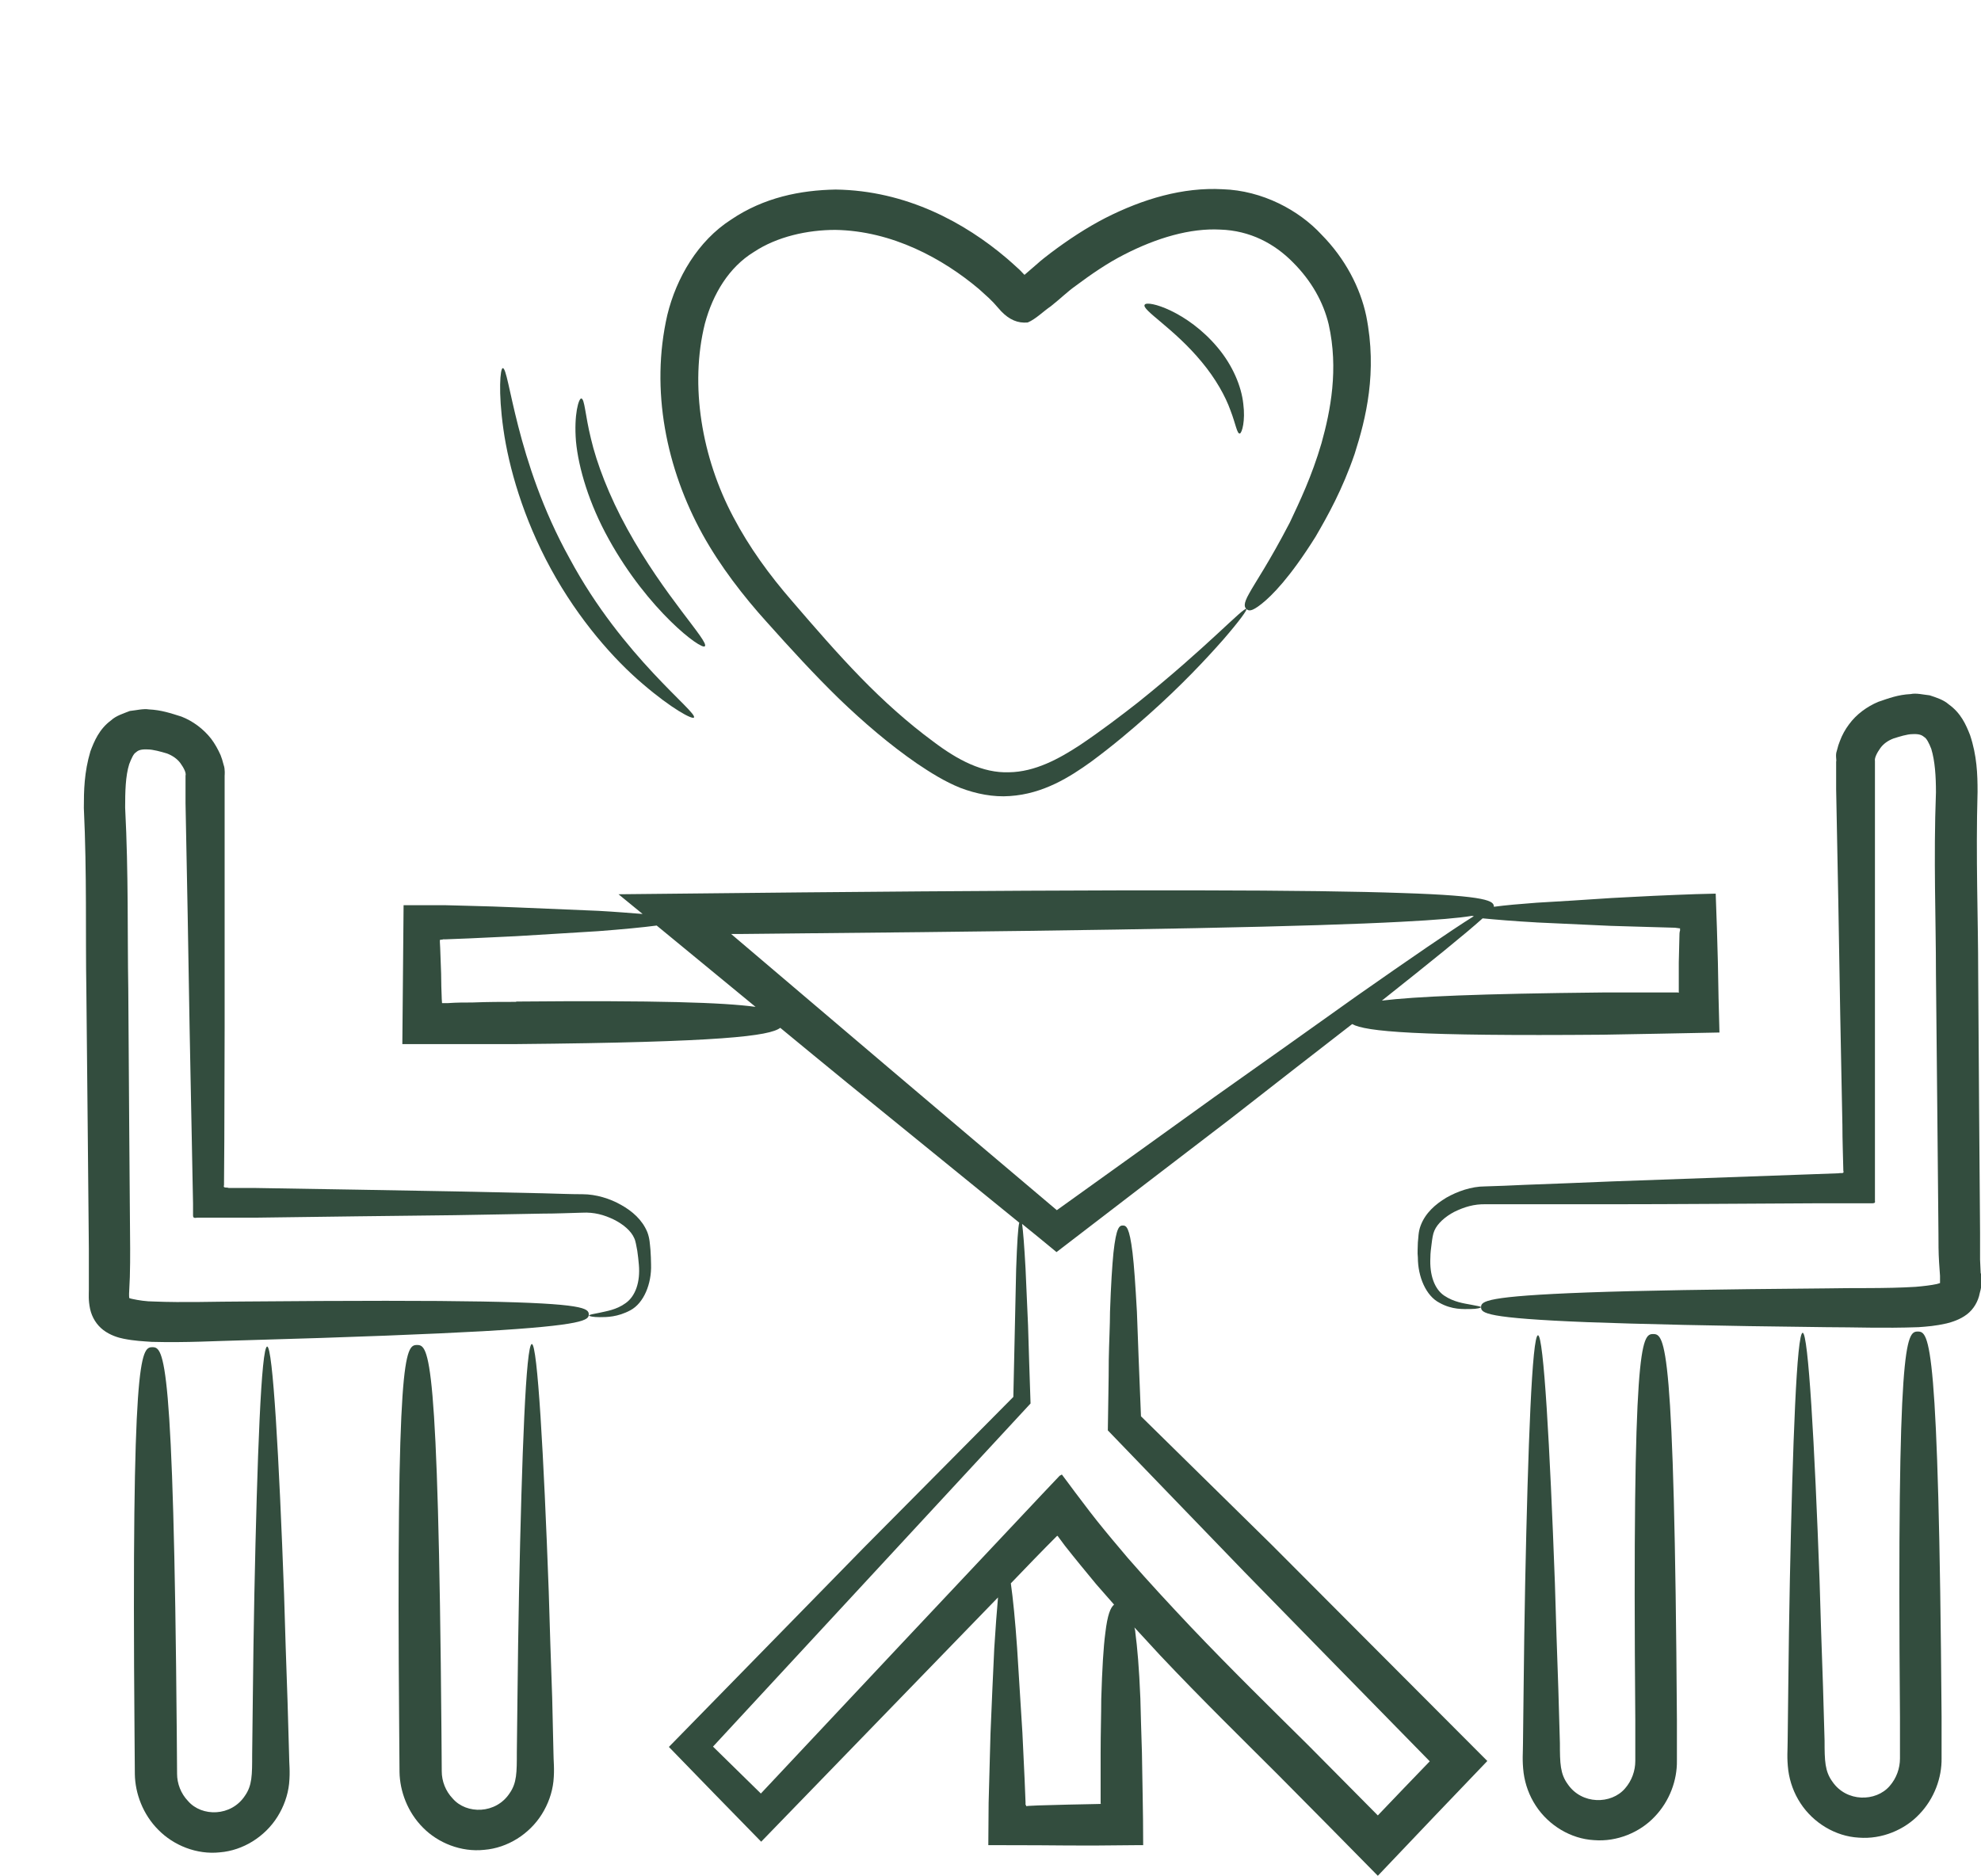
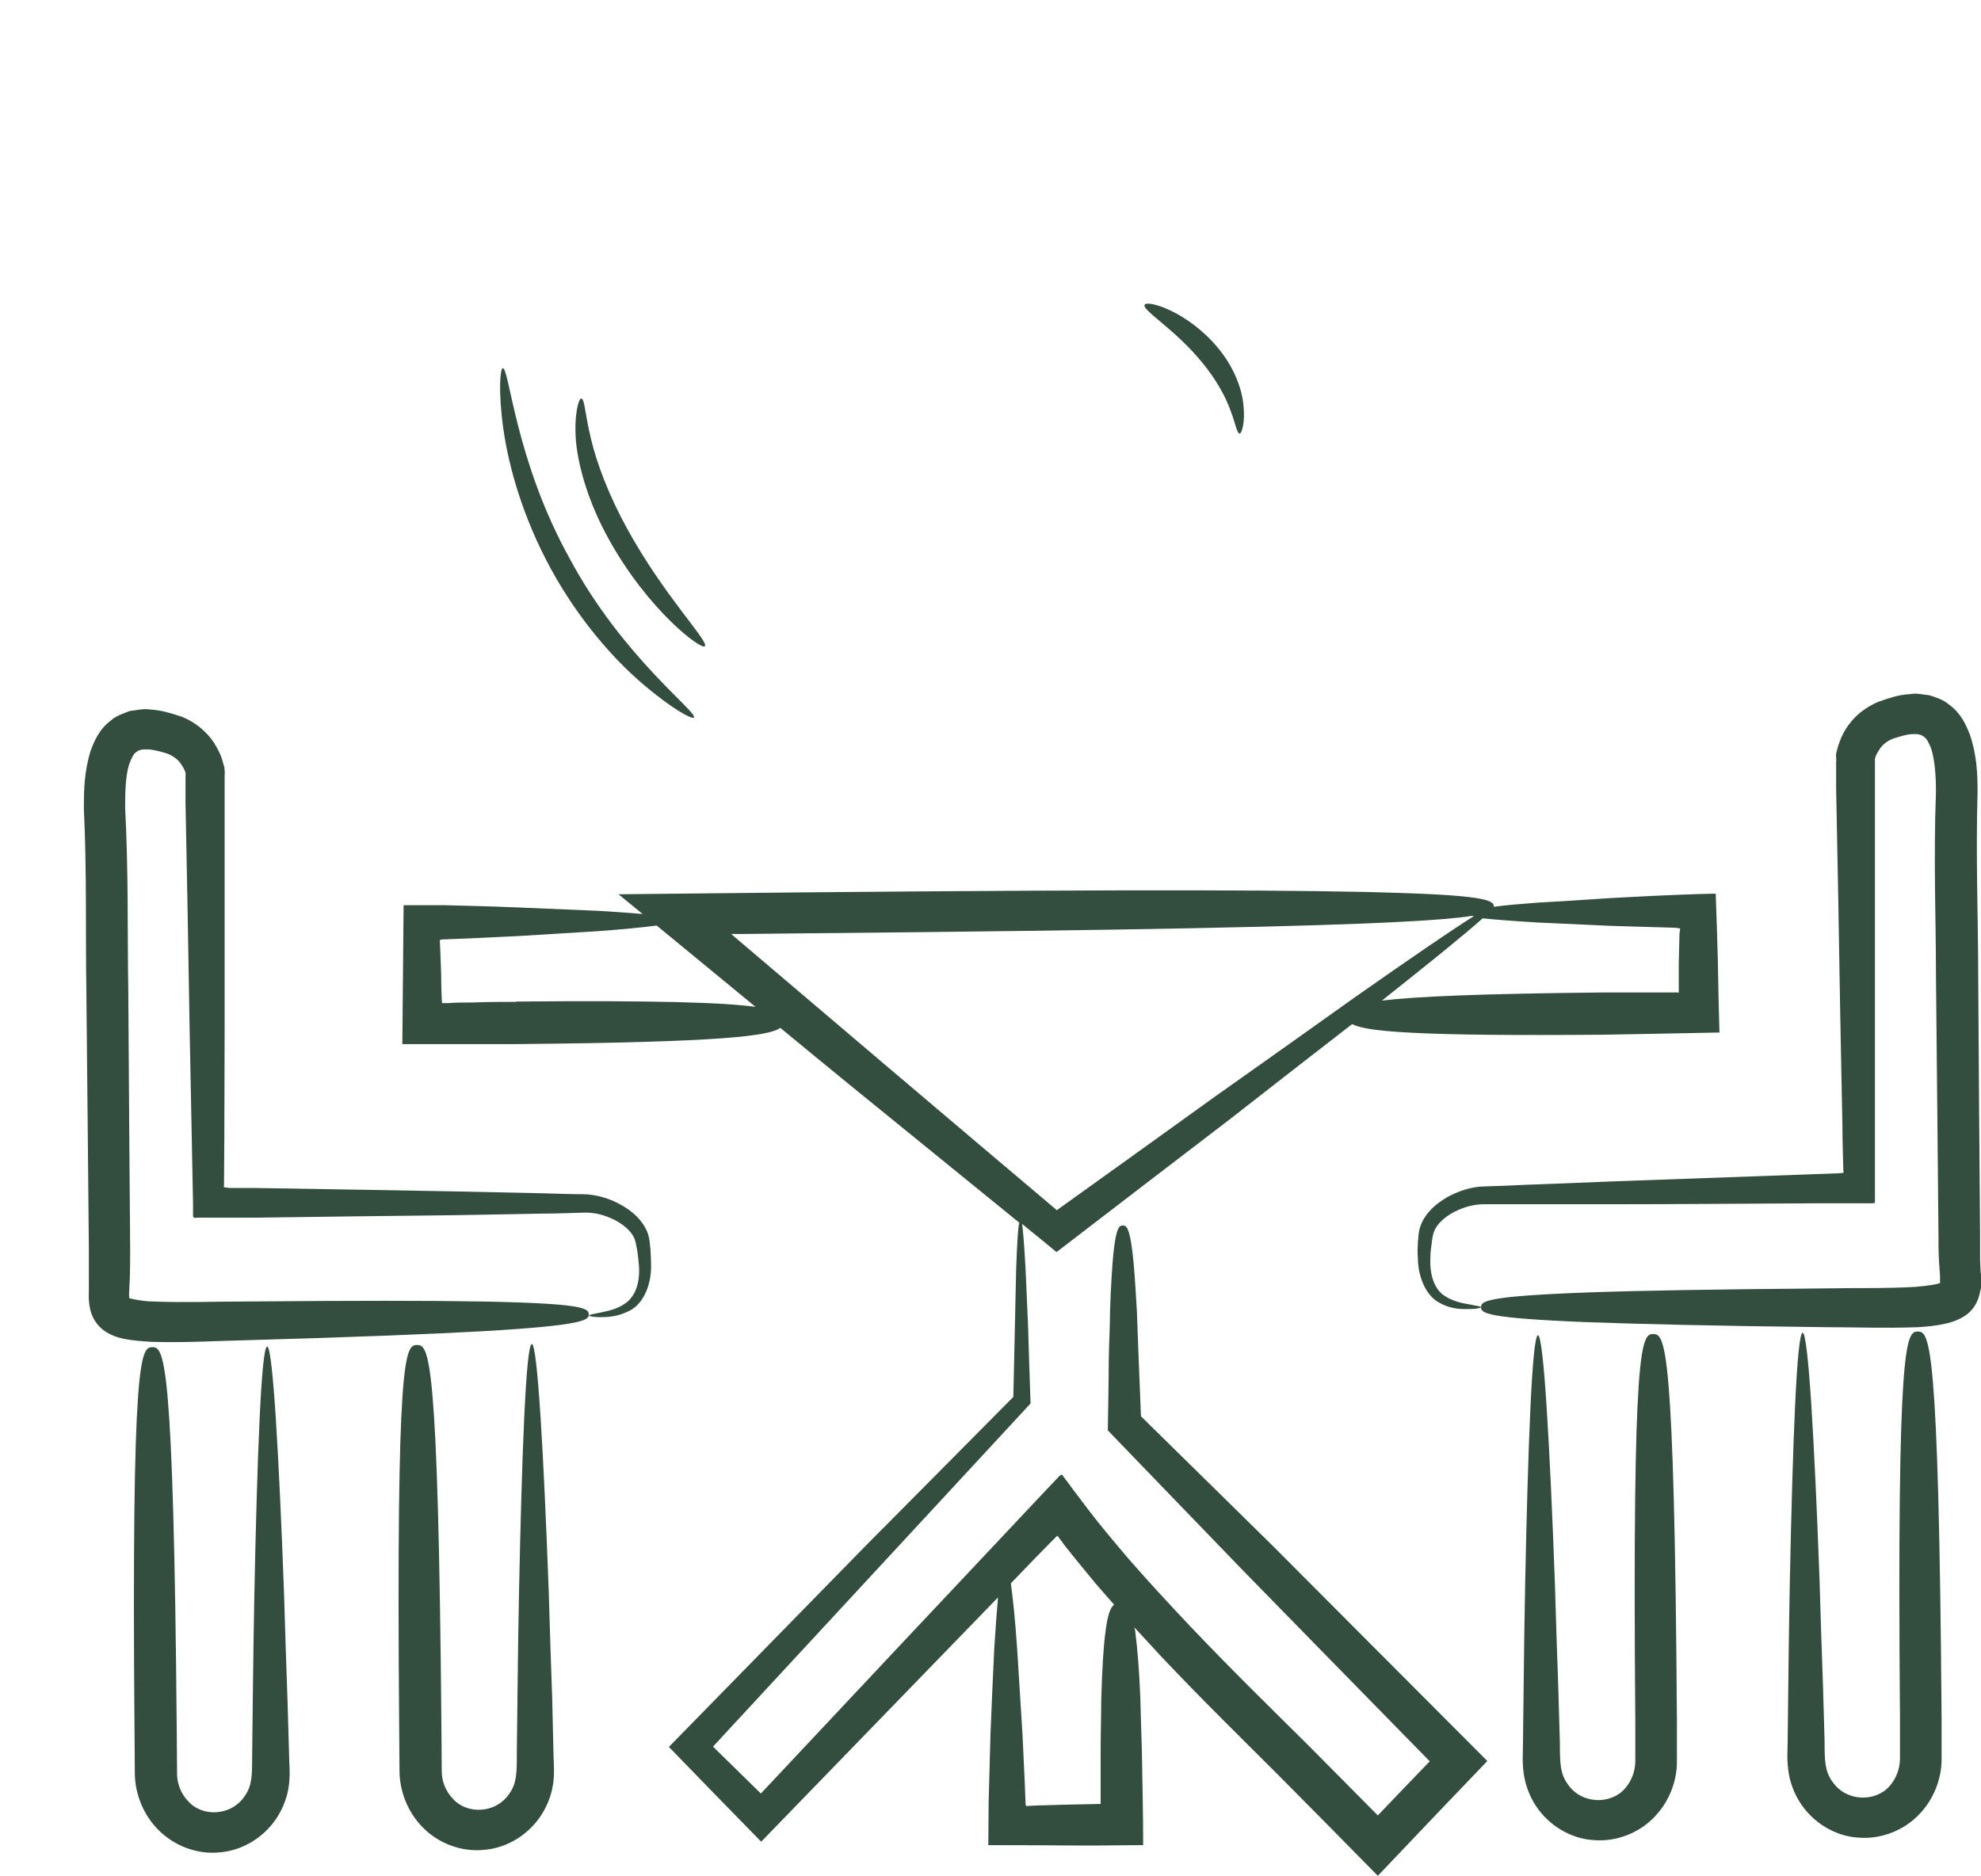
<svg xmlns="http://www.w3.org/2000/svg" id="Layer_1" viewBox="0 0 63.32 59.98">
  <defs>
    <style>      .cls-1 {        fill: #334d3e;      }    </style>
  </defs>
-   <path class="cls-1" d="M24.52,19.9c.75.84,1.51,1.67,2.3,2.44.79.76,1.62,1.47,2.49,2.07.43.29.89.58,1.39.78.5.19,1.05.3,1.58.26,1.07-.07,1.92-.61,2.6-1.1.69-.51,1.28-1.01,1.82-1.49,1.07-.95,1.86-1.8,2.39-2.4.52-.6.78-.96.75-.99-.08-.08-1.27,1.23-3.47,2.99-.55.43-1.18.91-1.85,1.36-.67.44-1.44.86-2.27.87-.84.03-1.64-.39-2.43-.99-.8-.59-1.57-1.28-2.31-2.04s-1.46-1.59-2.19-2.44c-.73-.84-1.37-1.72-1.88-2.69-1.01-1.9-1.4-4.21-.91-6.18.26-.97.78-1.81,1.56-2.29.75-.5,1.73-.71,2.61-.71,1.82.03,3.44.92,4.59,1.89.11.1.21.19.32.29.05.05.1.1.15.15l.24.27c.26.27.53.39.85.36.26-.11.49-.35.74-.52.34-.27.51-.45.79-.65.51-.38,1.02-.73,1.55-1,1.05-.54,2.12-.85,3.07-.8.96.03,1.74.45,2.33,1.05.59.59.97,1.27,1.14,1.98.32,1.43.06,2.76-.23,3.8-.31,1.06-.7,1.87-1.01,2.53-.67,1.29-1.11,1.92-1.3,2.27-.2.35-.15.44-.09.5.07.06.15.1.48-.16s.91-.84,1.73-2.15c.39-.67.86-1.51,1.25-2.65.36-1.13.73-2.61.37-4.41-.19-.9-.67-1.83-1.43-2.6-.72-.78-1.89-1.41-3.16-1.45-1.27-.07-2.55.31-3.75.92-.6.31-1.18.69-1.75,1.12-.14.11-.29.22-.42.34l-.37.32s-.05.04-.04.04l-.04-.04c-.06-.06-.11-.12-.17-.17-.12-.11-.24-.22-.37-.33-1.32-1.12-3.19-2.16-5.46-2.19-1.12.02-2.29.25-3.34.96-1.06.68-1.75,1.86-2.04,3.05-.55,2.4-.03,4.92,1.13,7.02.56,1.01,1.3,1.97,2.06,2.81Z" />
  <path class="cls-1" d="M36.47,45.29c-.06-1.43-.1-2.52-.13-3.35-.05-.88-.09-1.48-.14-1.89-.1-.82-.2-.87-.31-.87s-.21.05-.3.87c-.04.41-.08,1.01-.11,1.89,0,.44-.03.95-.04,1.54,0,.66-.02,1.4-.03,2.25,1.15,1.19,2.58,2.68,4.38,4.54,1.62,1.66,3.57,3.65,5.91,6.04-.52.54-1.08,1.12-1.66,1.73-.7-.71-1.45-1.46-2.23-2.25-1.15-1.14-2.43-2.39-3.76-3.79-.66-.7-1.33-1.42-2-2.19-.33-.39-.66-.78-.98-1.18l-.25-.32-.47-.62-.23-.31-.12-.16-.06-.08s-.04.03-.07.04l-.54.57c-2.9,3.08-6,6.38-9.01,9.59-.52-.51-1.03-1.01-1.53-1.5,3.94-4.26,7.58-8.19,10.15-10.97-.03-.92-.06-1.76-.08-2.5-.03-.7-.06-1.31-.08-1.81-.04-.74-.08-1.23-.11-1.43.37.3.74.6,1.1.9,1.94-1.49,3.83-2.94,5.57-4.27,1.42-1.11,2.73-2.13,3.88-3.02.43.24,2.04.39,8.02.34,1.05-.02,2.33-.04,3.72-.07-.02-.73-.04-1.48-.05-2.24-.02-.73-.04-1.46-.07-2.2-.42.01-.85.02-1.27.04-.24.01-.47.02-.7.03-.46.02-.92.05-1.36.07-.88.06-1.69.11-2.39.15-.54.04-1,.08-1.37.13,0-.18-.15-.35-2.94-.44-2.82-.1-8.35-.12-19.17-.02-1.77.02-3.74.04-5.87.06.25.21.52.42.77.63-.39-.03-.87-.07-1.41-.1-.77-.03-1.66-.07-2.62-.11-.51-.02-1-.04-1.51-.05-.25-.01-.51-.01-.76-.02h-1.34c-.01,1.5-.03,3.02-.04,4.44h3.65c6.59-.06,8.09-.26,8.43-.52.7.58,1.41,1.16,2.13,1.75,1.82,1.48,3.68,2.99,5.51,4.48-.04.14-.07.64-.1,1.48-.02.97-.05,2.37-.09,4.09-1.35,1.36-2.97,3-4.77,4.81-1.93,1.97-4.04,4.13-6.24,6.38.97,1,1.95,2.01,2.95,3.03,2.52-2.6,5.09-5.25,7.57-7.81-.04.44-.08,1-.12,1.63-.04.82-.08,1.75-.12,2.72-.01.49-.03.98-.04,1.48l-.02.74c0,.45-.01.91-.01,1.35,2.85,0,2.35.03,4.83,0h.12c0-1.12-.03-2.1-.04-2.96-.02-.67-.04-1.24-.05-1.73-.04-.99-.1-1.65-.16-2.1,0-.06-.02-.12-.03-.17.28.3.55.6.82.89,1.34,1.42,2.64,2.69,3.77,3.82,1.12,1.13,2.19,2.21,3.19,3.23,1.23-1.3,2.4-2.52,3.5-3.67-2.72-2.73-4.99-5-6.88-6.9-1.72-1.69-3.09-3.04-4.19-4.12ZM49.09,29.49c.7.03,1.52.07,2.39.11.44.01.9.03,1.36.04.23.01.47.01.7.02.11.01.11.02.16.02v.08s-.02,0-.02.19l-.02.82c0,.27,0,.54,0,.81,0,.19,0,.1,0,.14v.02s-.03-.01-.03-.01h-2.41c-3.96.04-5.99.13-7.05.26,1.55-1.23,2.69-2.15,3.22-2.63.41.04,1,.09,1.72.13h0ZM16.5,32.03c-.43,0-.9,0-1.4.02-.25,0-.51,0-.78.02-.19,0-.15,0-.16,0h-.02s-.01,0-.01,0c0-.03,0,.06-.01-.13-.01-.27-.02-.54-.02-.81-.01-.27-.02-.55-.03-.82-.01-.19-.01-.17-.01-.19v-.07s.05-.01.05-.01h.03s.02-.01.02-.01h.1c.26-.01.51-.02.76-.03.5-.02,1-.05,1.48-.07.96-.06,1.85-.11,2.62-.16.78-.06,1.42-.12,1.87-.18,1.02.84,2.07,1.7,3.16,2.6-1.02-.14-3.14-.21-7.65-.17ZM23.37,29.86h.31c.68-.01,1.33-.01,1.94-.02,10.83-.1,16.35-.22,19.17-.37,1.15-.06,1.84-.12,2.26-.19.02,0,.03.01.06.01-.72.45-2.03,1.35-3.77,2.57-1.3.93-2.84,2.02-4.52,3.21-1.57,1.13-3.28,2.36-5.04,3.62-3.54-2.99-7.32-6.2-10.41-8.83ZM35.33,52.21c-.06.45-.1,1.12-.13,2.11,0,.49-.02,1.07-.02,1.73v1.62c.5,0-2.53.04-2.38.08v-.03s-.02-.02-.02-.02c0,0,0,0,0-.08l-.03-.74c-.02-.5-.05-.99-.07-1.48-.06-.97-.12-1.9-.17-2.72-.06-.86-.13-1.57-.2-2.06.49-.51.98-1.02,1.47-1.51,0,0,.02-.02.03,0h0s.23.31.23.31c.33.42.67.83,1,1.23.19.22.38.43.57.65-.11.09-.21.31-.28.91ZM0,0" />
  <path class="cls-1" d="M52.84,42.65c-.37,0-.67.26-.57,12.33,0,.41,0,.86,0,1.32,0,.31-.11.63-.33.88-.44.51-1.38.52-1.83-.14-.24-.33-.25-.66-.25-1.31l-.05-1.73c-.04-1.15-.08-2.3-.11-3.39-.16-4.37-.36-7.92-.54-7.92-.19,0-.32,3.55-.41,7.93-.02,1.09-.04,2.24-.05,3.39l-.02,1.73c0,.3-.03.53.02.94.05.37.18.73.39,1.05.41.63,1.12,1.06,1.86,1.1.74.06,1.47-.25,1.94-.75.48-.5.72-1.17.71-1.79,0-.47,0-.91,0-1.32-.08-12.08-.38-12.32-.76-12.32Z" />
  <path class="cls-1" d="M61.3,42.57c-.37,0-.67.26-.57,12.33,0,.41,0,.86,0,1.32,0,.31-.11.63-.33.88-.44.51-1.38.52-1.83-.14-.24-.33-.25-.66-.25-1.31l-.05-1.73c-.04-1.15-.08-2.3-.11-3.39-.16-4.37-.36-7.92-.54-7.92-.19,0-.32,3.55-.41,7.93-.02,1.09-.04,2.24-.05,3.39l-.02,1.73c0,.3-.03.53.02.94.05.37.18.73.39,1.05.41.63,1.12,1.06,1.86,1.1.74.06,1.47-.25,1.94-.75.48-.5.72-1.17.71-1.79,0-.47,0-.91,0-1.32-.09-12.07-.39-12.32-.76-12.32Z" />
  <path class="cls-1" d="M63.31,40.71l-.02-.44c0-.27,0-.56,0-.86-.02-2.42-.04-5.17-.06-8.3,0-1.72-.08-3.69-.02-5.8,0-.56-.02-1.15-.24-1.81-.13-.33-.29-.7-.68-.98-.17-.15-.4-.22-.61-.29-.2-.02-.43-.08-.61-.04-.4.02-.69.13-1.04.25-.35.15-.69.39-.93.72-.12.16-.22.34-.29.53-.04.1-.06.16-.1.32-.05.13,0,.3-.02.34v.88c.05,2.35.09,4.77.13,7.17.02,1.2.05,2.4.07,3.57,0,.49.02.98.03,1.46.04.11-.09.06-.15.08l-.82.03c-2.28.08-4.44.16-6.42.23-.99.04-1.92.08-2.8.11-.44.02-.86.04-1.27.05-.43,0-.88.16-1.23.36-.35.21-.67.49-.82.89-.08.21-.07.39-.09.54,0,.16-.02.32,0,.48,0,.62.26,1.23.69,1.45.41.23.77.2.99.2.22,0,.34-.04.34-.06s-.12-.04-.33-.08-.54-.08-.85-.29-.47-.66-.44-1.22c0-.14.02-.29.04-.44.02-.16.04-.31.09-.42.1-.23.35-.45.64-.6.31-.15.62-.25,1.01-.24h4.07c1.97,0,4.13-.02,6.4-.03.3,0,.6,0,.9,0h.75s.19,0,.19,0c.07,0,.14,0,.12-.07v-2.44c0-1.18,0-2.38,0-3.58v-8.05c-.02-.1.07-.27.17-.41s.24-.24.42-.31c.19-.06.44-.14.61-.14.19-.01.29.02.37.09.08.04.16.2.23.38.12.39.15.89.15,1.39-.08,2.13,0,4.09,0,5.81.03,3.14.06,5.89.08,8.3,0,.3,0,.6.02.92l.03.43c0,.14,0,.24,0,.23,0,0,0,0,0,0,0,0,0,0-.1.03-.18.04-.44.07-.68.09-.96.06-1.99.03-2.87.05-3.57.03-5.98.07-7.62.13-3.26.12-3.4.28-3.4.47s.13.35,3.4.48c1.64.06,4.06.12,7.64.16.91,0,1.81.04,2.94,0,.28-.02.55-.04.9-.12.16-.04.43-.12.65-.29.21-.16.36-.41.41-.68.08-.28.07-.46.06-.61Z" />
  <path class="cls-1" d="M17.65,54.28c-.04-1.15-.08-2.3-.11-3.39-.16-4.37-.36-7.92-.54-7.92-.19,0-.32,3.55-.41,7.93-.02,1.09-.04,2.24-.05,3.39l-.02,1.73c0,.65,0,.98-.23,1.31-.44.67-1.38.68-1.82.17-.23-.24-.35-.56-.35-.87,0-.47-.01-.91-.01-1.32-.1-12.06-.4-12.31-.78-12.31s-.67.26-.57,12.33c0,.41.01.86.01,1.32.01.62.26,1.29.75,1.78.48.49,1.22.79,1.96.71.74-.06,1.44-.5,1.84-1.14.2-.32.33-.68.37-1.05.04-.41,0-.64,0-.94l-.04-1.73Z" />
  <path class="cls-1" d="M9.19,54.36c-.04-1.15-.08-2.3-.11-3.39-.16-4.37-.36-7.92-.54-7.92-.19,0-.32,3.55-.41,7.93-.02,1.09-.04,2.24-.05,3.39l-.02,1.73c0,.65,0,.98-.23,1.31-.44.67-1.38.68-1.82.17-.23-.24-.35-.56-.35-.87,0-.47-.01-.91-.01-1.32-.1-12.07-.41-12.32-.78-12.32s-.67.26-.57,12.33c0,.41.01.86.01,1.32.01.62.26,1.29.75,1.78.49.5,1.23.8,1.97.72.74-.06,1.44-.5,1.84-1.14.2-.32.33-.68.37-1.05.04-.41,0-.64,0-.94l-.05-1.73Z" />
  <path class="cls-1" d="M20.69,39.39c-.16-.39-.48-.67-.84-.87-.35-.2-.8-.34-1.23-.34-.41,0-.83-.02-1.27-.03-.88-.02-1.81-.04-2.8-.06-1.97-.04-4.14-.07-6.42-.11h-.82c-.06-.03-.19.02-.15-.09,0-.48.01-.97.01-1.46,0-1.18.01-2.38.01-3.58v-8.05s.02-.21-.03-.34c-.04-.15-.06-.22-.1-.32-.08-.18-.18-.36-.3-.52-.25-.32-.59-.57-.95-.71-.35-.11-.64-.21-1.04-.23-.18-.03-.41.03-.61.05-.2.08-.44.15-.6.3-.38.28-.54.67-.66.99-.2.67-.21,1.26-.21,1.81.1,2.11.05,4.08.08,5.8.03,3.14.06,5.89.08,8.3,0,.31,0,.6,0,.86v.44c0,.15-.02.33.04.62.06.27.21.51.42.67.22.17.49.25.65.28.35.07.62.08.9.1,1.13.03,2.03-.03,2.94-.05,3.58-.1,6-.2,7.64-.29,3.27-.19,3.39-.36,3.39-.54-.01-.19-.14-.35-3.41-.41-1.63-.03-4.05-.03-7.62,0-.88,0-1.91.04-2.87,0-.24,0-.5-.04-.68-.08-.1-.02-.1-.03-.1-.03h-.01s-.01-.1,0-.24l.02-.43c.01-.32.01-.62.01-.92-.02-2.42-.04-5.17-.06-8.3-.03-1.7.01-3.66-.1-5.79,0-.5.01-1.01.13-1.39.07-.18.14-.34.22-.38.07-.07.18-.1.37-.09.17,0,.42.07.62.13.18.07.32.17.42.3.1.14.2.31.17.41v.88c.05,2.35.09,4.77.13,7.17.02,1.2.05,2.4.07,3.57.01.69.03,1.38.04,2.06v.38c0,.09.06.08.13.07h.94c.3,0,.6,0,.9,0,2.27-.03,4.43-.06,6.4-.08.98-.02,1.92-.03,2.8-.05.44,0,.86-.02,1.27-.03.38-.02.7.07,1.01.22.3.15.55.36.65.59.05.1.07.26.1.41.02.15.04.3.05.44.05.56-.11,1.01-.42,1.23-.3.22-.63.26-.84.31-.21.04-.33.06-.33.09,0,.02.12.05.34.05s.57,0,.98-.22c.43-.23.68-.85.66-1.46,0-.16-.01-.32-.02-.48-.02-.18-.02-.35-.1-.56Z" />
  <path class="cls-1" d="M19.46,17.24c1.26,2.28,2.97,3.56,3.07,3.42.14-.15-1.3-1.6-2.48-3.75-.59-1.07-.98-2.11-1.16-2.88-.19-.77-.2-1.28-.31-1.29-.08-.01-.24.51-.17,1.37.08.85.42,2,1.05,3.13Z" />
  <path class="cls-1" d="M17.61,18.19c.89,1.63,2.02,2.9,2.94,3.68.92.79,1.58,1.14,1.63,1.07.14-.16-2.28-1.93-3.97-5.08-1.74-3.13-1.93-6.11-2.14-6.09-.08,0-.15.75.02,1.95.17,1.21.63,2.84,1.52,4.47Z" />
  <path class="cls-1" d="M38.92,11.11c-.97-1.16-2.24-1.52-2.33-1.37-.12.16.93.75,1.82,1.83.45.54.76,1.1.92,1.55.17.44.21.76.3.74.07-.02.18-.41.11-.95-.06-.56-.34-1.23-.82-1.8Z" />
</svg>